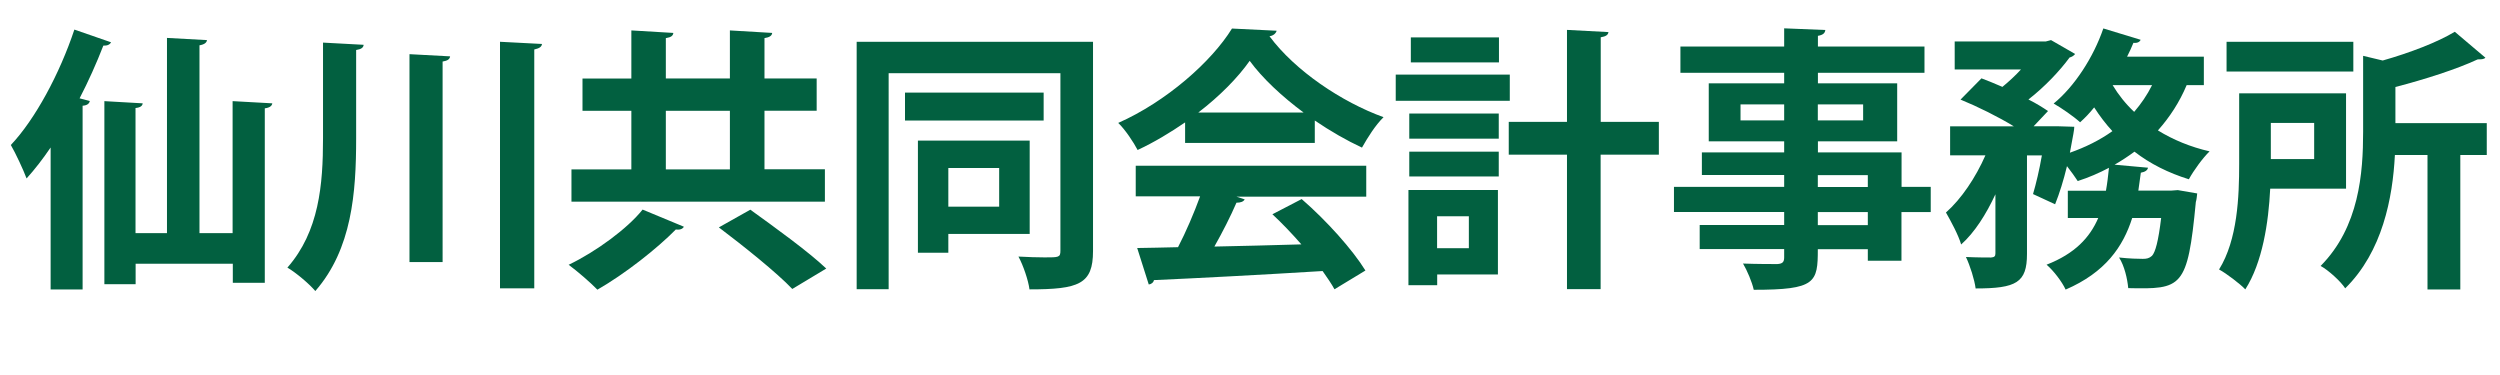
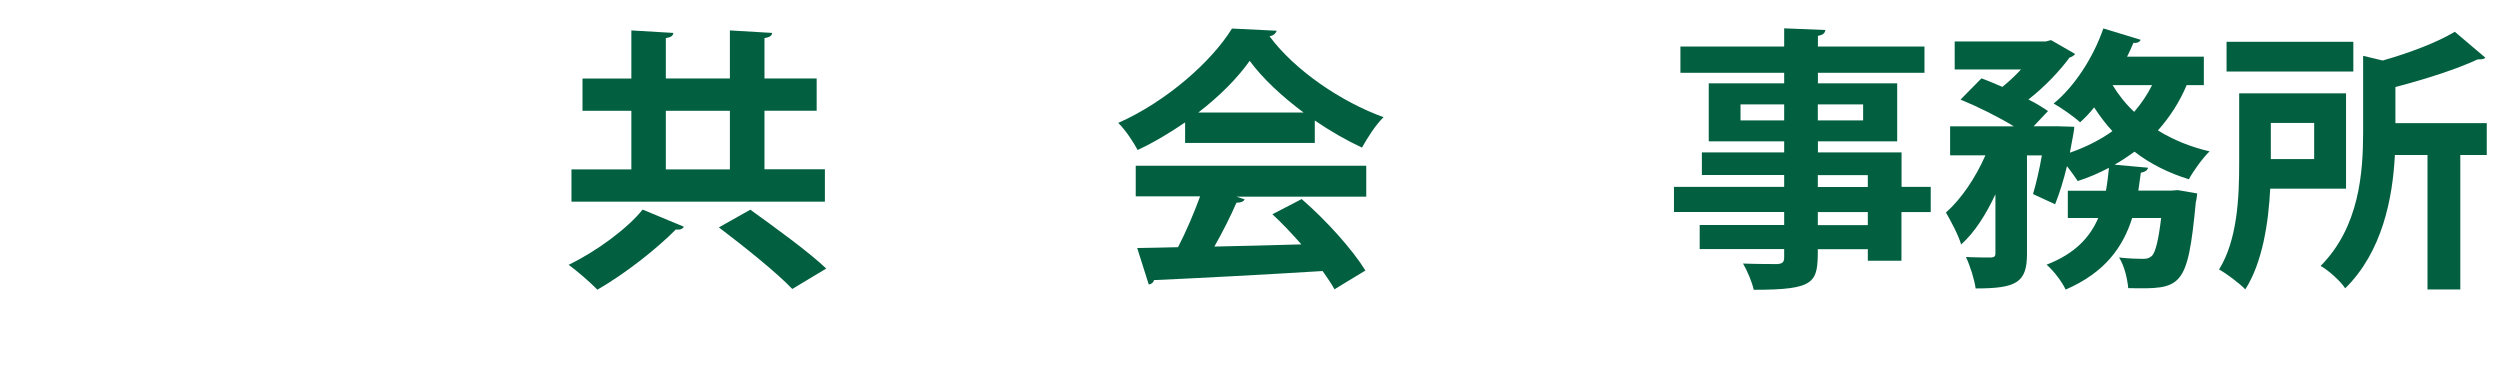
<svg xmlns="http://www.w3.org/2000/svg" viewBox="0 0 240 36.03">
  <defs>
    <style>.c{fill:none;}.d{fill:#026040;}</style>
  </defs>
  <g id="a">
    <rect class="c" width="240" height="30" />
  </g>
  <g id="b">
    <g>
-       <path class="d" d="M4.86,14.16c-.74,1.09-1.51,2.09-2.31,2.97-.29-.79-1.06-2.44-1.51-3.21C3.37,11.46,5.73,7.08,7.14,2.84l3.52,1.22c-.11,.21-.34,.34-.74,.32-.66,1.7-1.43,3.42-2.28,5.06l.98,.26c-.05,.24-.24,.42-.69,.45V27.79h-3.07V14.16Zm17.49-4.45l3.79,.21c-.03,.24-.24,.42-.72,.48V27.15h-3.07v-1.83H13.02v1.96h-3V9.71l3.68,.21c-.03,.24-.21,.4-.69,.45v12.01h3.02V3.64l3.84,.21c-.03,.24-.24,.42-.72,.5V22.38h3.18V9.71Z" />
-       <path class="d" d="M31.01,4.09l3.9,.21c-.03,.29-.24,.42-.72,.5V13.31c0,5.17-.4,10.6-3.92,14.63-.61-.72-1.88-1.78-2.68-2.25,3.05-3.47,3.42-7.98,3.42-12.4V4.09Zm8.3,1.11l3.9,.21c-.03,.27-.24,.42-.72,.5V25.16h-3.18V5.2Zm8.69-1.19l4.03,.21c-.03,.27-.24,.42-.74,.53V27.68h-3.29V4.01Z" />
      <path class="d" d="M65.65,21.77c-.11,.21-.4,.32-.77,.26-1.8,1.83-4.85,4.24-7.53,5.78-.72-.74-1.96-1.8-2.76-2.39,2.65-1.27,5.67-3.5,7.1-5.3l3.95,1.64Zm13.54-5.51v3.1h-24.33v-3.1h5.75v-5.62h-4.69v-3.1h4.69V2.92l4.03,.24c-.03,.27-.21,.42-.72,.5v3.87h6.15V2.92l4.06,.24c-.03,.27-.24,.42-.74,.5v3.87h5.01v3.1h-5.01v5.62h5.8Zm-15.27-5.62v5.62h6.15v-5.62h-6.15Zm12.14,17.1c-1.48-1.56-4.69-4.13-7.05-5.91l3.02-1.7c2.25,1.62,5.59,4.03,7.29,5.65l-3.26,1.96Z" />
-       <path class="d" d="M104.93,4.01V24.1c0,3.18-1.35,3.68-6.1,3.68-.11-.88-.61-2.33-1.06-3.15,.9,.05,1.83,.08,2.52,.08,1.35,0,1.51,0,1.51-.64V7.03h-16.49V27.76h-3.07V4.01h22.69Zm-4.74,4.88v2.68h-13.31v-2.68h13.31Zm-1.33,13.57h-7.82v1.8h-2.92V13.5h10.73v8.96Zm-2.94-6.33h-4.88v3.71h4.88v-3.71Z" />
      <path class="d" d="M113.77,13.71v-1.96c-1.43,.98-2.97,1.91-4.56,2.65-.37-.72-1.19-1.96-1.86-2.6,4.61-2.04,8.96-5.88,10.92-9.06l4.29,.21c-.08,.26-.32,.48-.69,.53,2.46,3.31,6.92,6.31,10.95,7.77-.8,.79-1.51,1.93-2.07,2.92-1.48-.69-3.05-1.59-4.53-2.6v2.15h-12.46Zm-4.74,5.17v-2.97h22.13v2.97h-12.46l.79,.26c-.11,.21-.37,.32-.79,.32-.56,1.3-1.33,2.81-2.12,4.21,2.62-.05,5.49-.13,8.35-.21-.9-1.03-1.86-2.04-2.78-2.89l2.81-1.46c2.39,2.07,4.88,4.85,6.12,6.86l-2.97,1.8c-.29-.53-.69-1.11-1.14-1.75-5.99,.37-12.14,.69-16.19,.87-.05,.24-.27,.4-.5,.42l-1.11-3.5c1.11-.03,2.44-.03,3.92-.08,.77-1.48,1.54-3.29,2.12-4.88h-6.18Zm16.11-8.08c-2.07-1.54-3.95-3.29-5.17-4.96-1.14,1.62-2.86,3.37-4.93,4.96h10.1Z" />
-       <path class="d" d="M144.94,7.16v2.52h-10.95v-2.52h10.95Zm-1.14,11.08v8.11h-5.83v1.03h-2.76v-9.14h8.59Zm-8.51-4.93v-2.41h8.59v2.41h-8.59Zm0,3.63v-2.38h8.59v2.38h-8.59Zm8.61-13.36v2.41h-8.46V3.59h8.46Zm-2.89,17.18h-3.05v3.07h3.05v-3.07Zm18.24-9.06v3.15h-5.59v12.91h-3.23V14.85h-5.59v-3.15h5.59V2.87l3.98,.21c-.03,.27-.24,.42-.74,.5V11.7h5.59Z" />
      <path class="d" d="M185.35,17.95v2.41h-2.81v4.67h-3.23v-1.11h-4.8c0,3.21-.19,3.9-6.15,3.9-.16-.74-.64-1.86-1.03-2.52,1.27,.05,2.86,.05,3.29,.05,.5-.03,.66-.19,.66-.64v-.8h-8.11v-2.31h8.11v-1.25h-10.58v-2.41h10.58v-1.14h-7.9v-2.17h7.9v-1.06h-7.24v-5.57h7.24v-1.01h-9.96v-2.52h9.96v-1.75l3.95,.16c-.03,.29-.21,.48-.71,.56v1.03h10.23v2.52h-10.23v1.01h7.61v5.57h-7.61v1.06h8.03v3.31h2.81Zm-18.26-6.39h4.19v-1.54h-4.19v1.54Zm11.77-1.54h-4.35v1.54h4.35v-1.54Zm-4.35,6.79v1.14h4.8v-1.14h-4.8Zm4.8,4.8v-1.25h-4.8v1.25h4.8Z" />
      <path class="d" d="M211.56,8.17h-1.64c-.69,1.64-1.62,3.07-2.76,4.35,1.46,.9,3.13,1.59,4.96,2.01-.66,.64-1.54,1.85-1.99,2.68-1.96-.61-3.71-1.48-5.22-2.65-.61,.45-1.25,.87-1.91,1.25l3.21,.29c-.05,.24-.26,.4-.69,.48l-.24,1.72h3.13l.66-.05,1.86,.32c-.03,.24-.05,.58-.13,.82-.79,8.3-1.35,8.38-6.49,8.27-.08-.9-.37-2.15-.88-2.94,.98,.11,1.86,.13,2.28,.13,.37,0,.61-.05,.88-.29,.32-.34,.61-1.38,.88-3.63h-2.78c-.88,2.76-2.57,5.22-6.39,6.87-.34-.74-1.14-1.8-1.83-2.39,2.73-1.06,4.16-2.62,4.96-4.48h-2.92v-2.62h3.66c.13-.71,.21-1.43,.29-2.2-.95,.5-1.93,.93-3,1.27-.24-.37-.64-.93-1.03-1.43-.32,1.33-.72,2.62-1.14,3.66l-2.12-.98c.29-.98,.61-2.33,.85-3.71h-1.43v9.46c0,2.76-1.03,3.31-4.93,3.31-.11-.85-.53-2.17-.93-3.02,1.01,.05,2.09,.05,2.41,.05,.32-.03,.42-.11,.42-.4v-5.67c-.9,1.94-2.01,3.68-3.29,4.82-.26-.9-.98-2.23-1.46-3.07,1.48-1.3,2.86-3.37,3.79-5.49h-3.39v-2.78h6.12c-1.46-.9-3.5-1.91-5.12-2.57l2.01-2.04c.61,.24,1.3,.5,2.01,.82,.61-.5,1.25-1.09,1.78-1.67h-6.36V3.98h8.75l.5-.13,2.31,1.33c-.11,.16-.32,.29-.53,.34-.93,1.27-2.38,2.81-3.95,4.03,.74,.37,1.38,.77,1.88,1.11l-1.38,1.46h2.28l1.62,.05c0,.29-.08,.66-.42,2.49,1.51-.53,2.89-1.22,4.08-2.07-.64-.69-1.22-1.46-1.75-2.28-.42,.53-.88,1.01-1.35,1.43-.61-.56-1.8-1.38-2.54-1.8,1.99-1.62,3.82-4.43,4.77-7.21l3.58,1.09c-.08,.21-.34,.34-.69,.29-.19,.45-.37,.87-.61,1.33h7.37v2.73Zm-8.75,0c.56,.93,1.25,1.8,2.07,2.57,.66-.77,1.25-1.62,1.72-2.57h-3.79Z" />
      <path class="d" d="M225.23,18.11h-7.29c-.16,3.26-.74,7.08-2.39,9.67-.5-.53-1.83-1.54-2.52-1.91,1.78-2.86,1.93-7.02,1.93-10.12v-6.79h10.26v9.14Zm.69-14.1v2.86h-12.17v-2.86h12.17Zm-3.76,7.79h-4.16v3.47h4.16v-3.47Zm16.57,.03v3.05h-2.54v12.91h-3.15V14.88h-3.13c-.21,4.11-1.19,9.28-4.77,12.8-.42-.66-1.62-1.75-2.36-2.15,3.71-3.74,4.08-8.93,4.08-12.88V5.36l1.88,.45c2.6-.74,5.25-1.75,6.92-2.76l2.94,2.49c-.16,.16-.42,.16-.74,.16-2.04,.95-5.04,1.91-7.9,2.65v3.47h8.77Z" />
    </g>
  </g>
</svg>